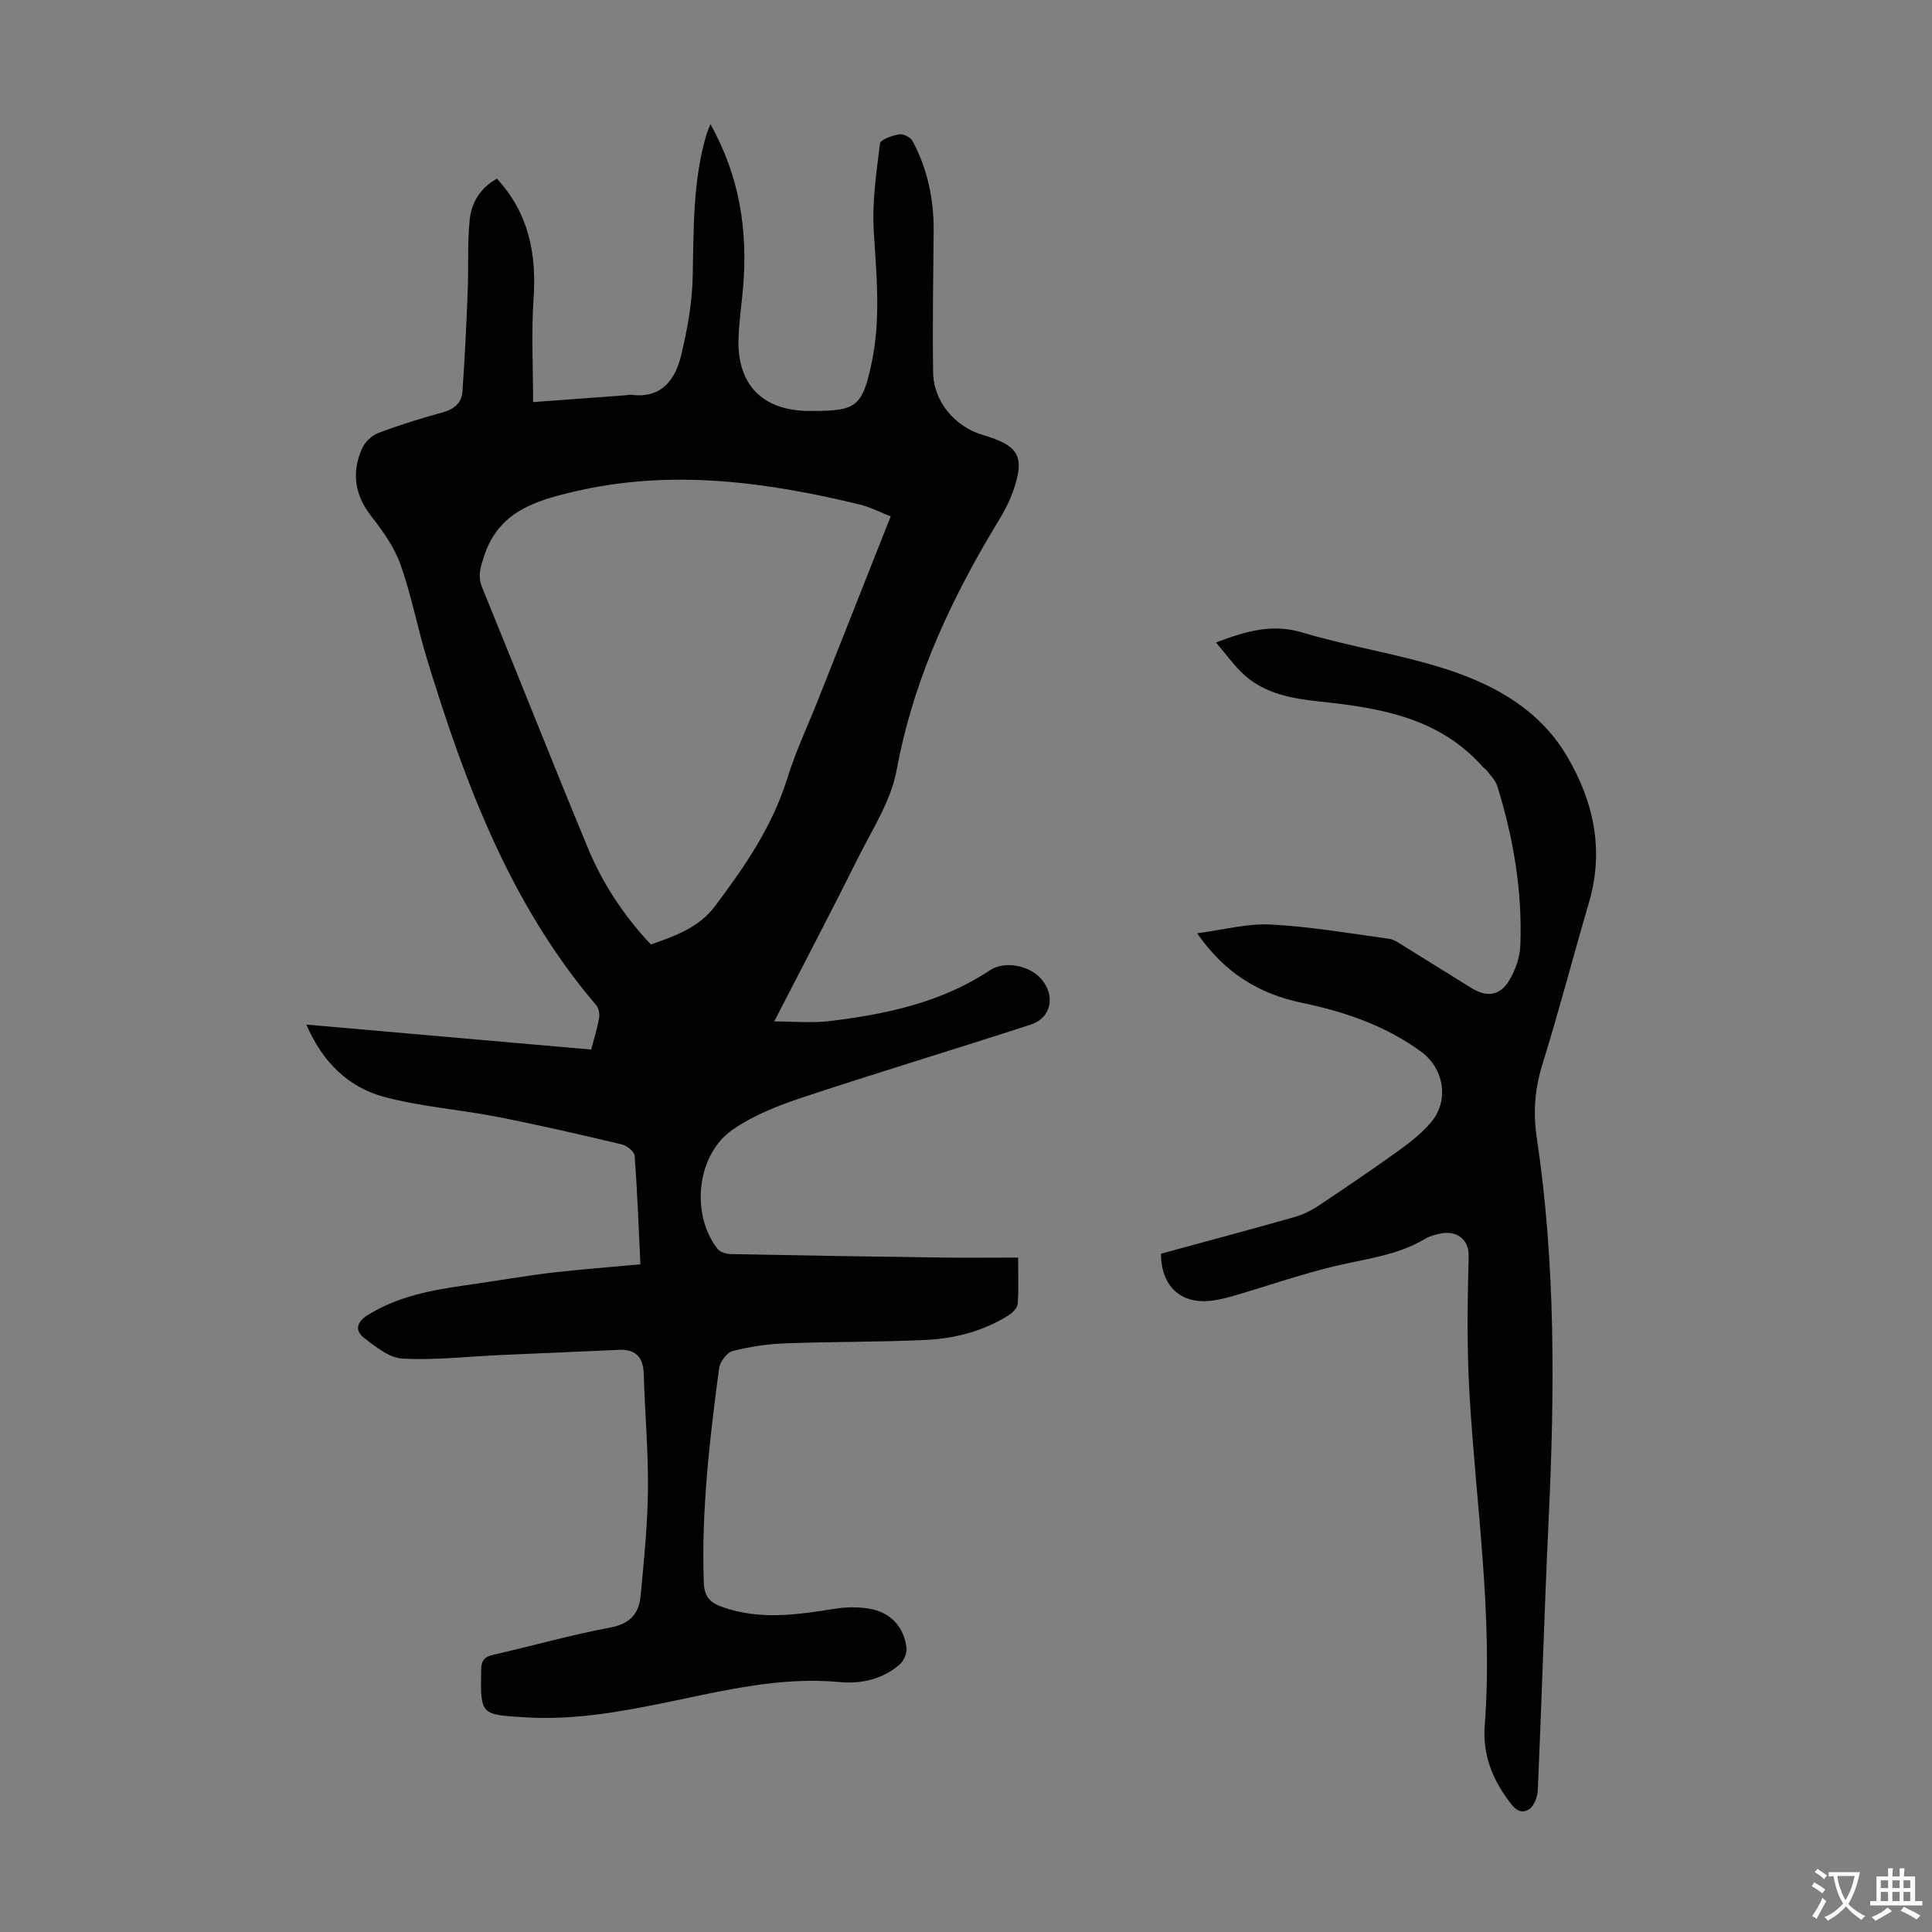
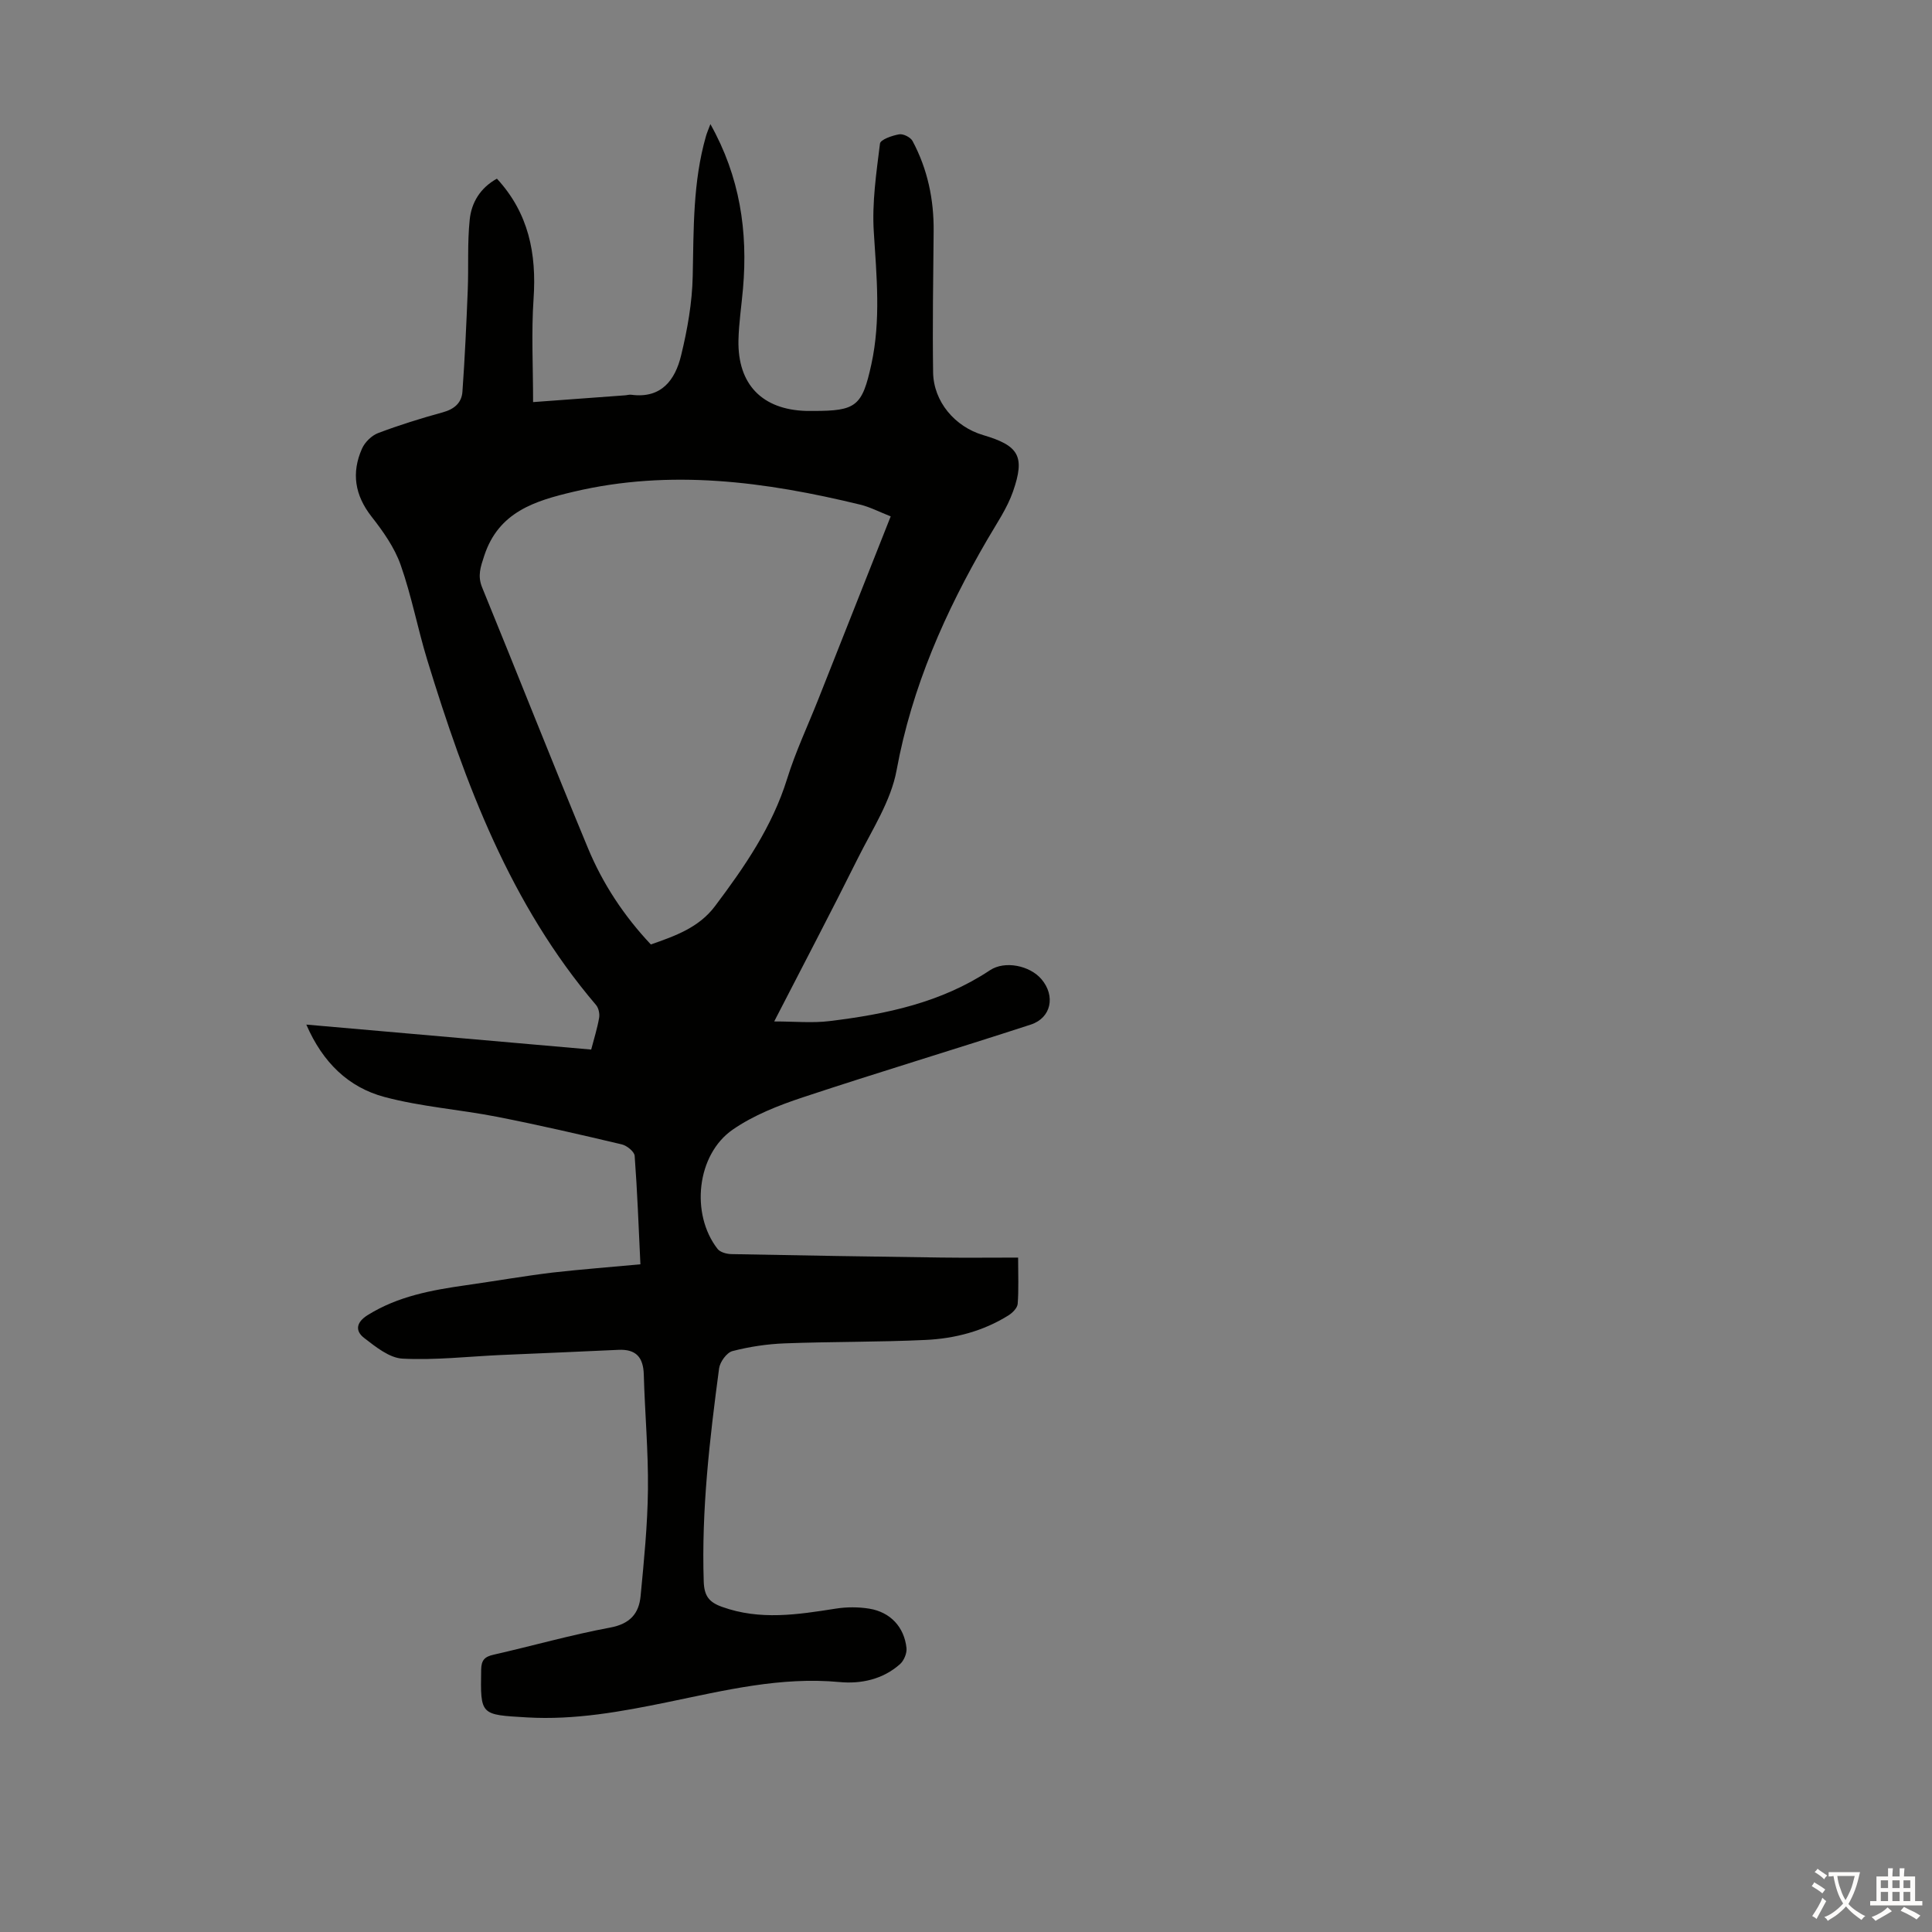
<svg xmlns="http://www.w3.org/2000/svg" enable-background="new 0 0 400 400" viewBox="0 0 400 400">
  <rect x="0" y="0" width="400" height="400" fill="#808080" stroke="none" />
  <path d="m132.59 261.76c-.37-7.75-.64-15.12-1.19-22.46-.07-.87-1.6-2.11-2.64-2.36-8.57-2.03-17.16-4.01-25.8-5.71-7.76-1.52-15.74-2.08-23.35-4.11-7.4-1.97-12.77-7.08-16.19-14.99 19.88 1.74 39.26 3.44 58.98 5.17.6-2.3 1.27-4.41 1.64-6.56.15-.84-.1-2.04-.64-2.67-17.76-20.84-27.09-45.8-34.95-71.46-1.99-6.51-3.24-13.25-5.5-19.65-1.27-3.6-3.62-6.93-6.01-9.98-3.48-4.44-4.22-9.08-1.99-14.1.59-1.32 1.98-2.7 3.32-3.21 4.38-1.66 8.87-3.06 13.4-4.3 2.37-.65 3.9-1.95 4.07-4.25.5-6.99.82-13.99 1.1-20.99.2-4.89-.1-9.82.41-14.68.36-3.48 2.16-6.54 5.63-8.46 6.57 7.12 8.23 15.5 7.59 24.85-.48 6.98-.1 14.02-.1 21.41 6.19-.46 12.6-.93 19.01-1.4.45-.03.9-.18 1.33-.12 6.23.83 9.08-3.08 10.3-8.12 1.31-5.37 2.3-10.95 2.41-16.46.21-9.74.02-19.47 2.74-28.95.2-.71.51-1.39.92-2.5 6.12 10.9 7.78 22.21 6.75 34.05-.31 3.57-.86 7.12-.94 10.69-.19 9.18 4.95 14.41 14.12 14.64.45.01.9 0 1.34 0 8.89.01 10.16-.94 12.06-9.68 1.98-9.09 1.08-18.21.5-27.4-.39-6.05.53-12.21 1.28-18.27.1-.83 2.52-1.67 3.97-1.92.85-.15 2.36.61 2.77 1.38 3.12 5.83 4.44 12.12 4.37 18.73-.09 9.73-.25 19.45-.11 29.18.09 6.04 4.5 11.25 10.36 12.98 7.38 2.18 8.73 4.35 6.19 11.66-1.22 3.51-3.43 6.7-5.32 9.96-8.71 14.96-15.62 30.51-18.79 47.77-1.17 6.37-5.06 12.29-8.03 18.25-5.47 10.99-11.19 21.86-17.31 33.76 4.26 0 7.89.36 11.42-.07 11.72-1.42 23.15-3.82 33.25-10.53 3.1-2.06 8.28-.96 10.66 1.85 2.94 3.45 2.05 8.01-2.21 9.4-15.71 5.12-31.54 9.87-47.22 15.07-5.03 1.67-10.17 3.69-14.48 6.67-7.5 5.18-8.77 17.49-3.15 24.7.54.7 1.89 1.06 2.87 1.08 14.43.29 28.86.51 43.29.71 5.23.07 10.46.01 16.07.01 0 3.62.14 6.62-.09 9.58-.07.85-1.07 1.86-1.9 2.38-5.24 3.28-11.12 4.81-17.18 5.09-9.71.46-19.45.34-29.17.71-3.63.14-7.3.69-10.81 1.6-1.18.31-2.58 2.24-2.76 3.58-1.95 14.64-3.67 29.3-3.18 44.13.1 3.01 1.11 4.29 3.81 5.25 7.85 2.82 15.64 1.6 23.52.36 2.27-.36 4.7-.36 6.97.01 4.35.72 7.21 3.8 7.68 8.15.11 1.07-.52 2.59-1.33 3.32-3.55 3.16-8.05 4.14-12.54 3.72-12.16-1.14-23.78 1.73-35.49 4.14-9.64 1.98-19.28 3.76-29.23 3.18-9.65-.57-9.63-.4-9.47-9.87.03-1.96.69-2.69 2.56-3.11 8.06-1.83 16.04-4.11 24.16-5.62 4.08-.76 5.95-2.89 6.29-6.53.7-7.33 1.44-14.69 1.52-22.05.09-7.93-.64-15.86-.86-23.8-.1-3.56-1.59-5.29-5.24-5.12-8.13.39-16.26.71-24.38 1.07-6.78.31-13.58 1.1-20.33.75-2.74-.14-5.57-2.45-7.96-4.29-1.89-1.46-1.64-3.24.74-4.72 6.26-3.91 13.25-5.18 20.36-6.19 5.98-.85 11.93-1.89 17.92-2.62 5.91-.67 11.81-1.11 18.19-1.71zm51.82-154.85c-2.39-.94-4.29-1.94-6.31-2.43-19.6-4.76-39.3-7.41-59.35-2.67-8 1.89-15.51 4.16-18.49 13.24-.76 2.32-1.43 4.14-.44 6.57 7.36 17.98 14.47 36.06 21.92 54 3.05 7.35 7.43 13.99 13.01 19.92 5.01-1.75 9.95-3.48 13.29-7.94 6.11-8.13 11.84-16.43 14.92-26.34 1.75-5.64 4.3-11.02 6.48-16.53 4.94-12.45 9.86-24.9 14.97-37.82z" fill="#010100" />
-   <path d="m251.75 133.02c6.3-2.37 11.65-3.94 17.88-2.07 9.82 2.95 20.09 4.46 29.84 7.61 9.99 3.23 19.21 8.37 24.84 17.81 5.63 9.45 7.87 19.59 4.66 30.52-3.27 11.15-6.2 22.4-9.64 33.5-1.57 5.05-1.94 9.93-1.16 15.14 3.93 26.24 3.71 52.63 2.46 79.05-.88 18.67-1.43 37.35-2.24 56.02-.06 1.38-.75 3.3-1.78 3.97-2.09 1.34-3.37-.54-4.52-2.11-3.29-4.49-5.12-9.56-4.7-15.07 1.76-23.14-1.84-46-3.16-68.98-.54-9.37-.41-18.8-.16-28.19.11-3.92-2.79-5.48-5.81-4.83-1.08.23-2.23.51-3.16 1.07-5.9 3.55-12.63 4.18-19.12 5.77-6.93 1.7-13.7 4.05-20.56 6.06-1.6.47-3.26.87-4.91 1.04-6.17.61-10.1-3.12-10.15-9.76 9.19-2.51 18.45-4.98 27.68-7.6 1.78-.5 3.52-1.39 5.07-2.42 5.68-3.78 11.31-7.62 16.85-11.6 2.25-1.62 4.46-3.43 6.26-5.52 3.88-4.49 2.79-11.21-1.99-14.69-7.39-5.39-15.77-8.26-24.61-10.1-8.77-1.82-16.01-6.07-21.77-14.42 5.46-.71 10.38-2.06 15.21-1.81 8.21.43 16.38 1.83 24.55 2.96 1.14.16 2.22 1 3.26 1.64 4.57 2.81 9.12 5.67 13.68 8.5 3.25 2.02 5.98 1.71 7.94-1.56 1.27-2.12 2.19-4.76 2.28-7.2.44-11.27-1.44-22.28-4.78-33.02-.37-1.2-1.43-2.19-2.2-3.25-.19-.26-.54-.41-.76-.66-9.01-10.25-21.32-12.26-33.9-13.59-5.5-.58-10.96-1.54-15.29-5.29-2.21-1.92-3.92-4.41-6.09-6.92z" fill="#010100" />
  <g fill="#fcfbfa">
    <path d="m377.9 391.2c-.2.3-.4.5-.6.8-.7-.6-1.4-1-2.2-1.5.2-.3.4-.5.5-.8.6.4 1.4.8 2.3 1.5zm-1.8 6.1c-.2-.2-.5-.4-.9-.6.4-.6.8-1.2 1.2-1.9s.7-1.3.9-1.9c.3.3.5.5.8.7-.7 1.3-1.4 2.6-2 3.7zm2.2-9c-.3.3-.5.5-.6.8-.6-.6-1.3-1.1-2-1.5.3-.3.5-.5.6-.7.6.5 1.3.9 2 1.4zm.3.2v-.9h2 4.5c-.3 1.3-.6 2.5-1 3.6s-.9 2.1-1.4 3c.4.5 1 1 1.6 1.4s1.2.8 1.9 1.1c-.3.2-.5.4-.8.8-.4-.3-1-.7-1.6-1.2s-1.2-1.1-1.6-1.6c-.5.6-1.1 1.1-1.7 1.6s-1.4.9-2.1 1.4c-.1-.3-.3-.5-.7-.8.6-.2 1.2-.5 1.9-1s1.4-1.1 2-1.8c-.5-.8-.9-1.6-1.2-2.5s-.6-2-.8-3.2c-.4.1-.7.1-1 .1zm2.5 2.7c.3 1 .7 1.7 1 2.2.3-.5.6-1.1 1-2s.6-1.9.9-3h-3.2-.4c.1.9.3 1.8.7 2.8z" />
    <path d="m396.5 388.5v1.5 3.6h1.5v.9c-.4 0-1 0-1.7 0h-7.9c-.5 0-.9 0-1.2 0v-.9h1.3v-3.5c0-.7 0-1.2 0-1.6h2.4c0-.8 0-1.4 0-1.7h1c0 .3-.1.8-.1 1.7h1.5c0-.8 0-1.4 0-1.7h1c0 .3-.1.9-.1 1.7zm-8.2 9.2c-.2-.3-.5-.5-.8-.8.8-.3 1.4-.6 1.9-.9s1-.7 1.4-1.1c.3.3.6.5.9.8-1.6 1-2.8 1.6-3.4 2zm2.6-6.8v-1.6h-1.5v1.6zm0 2.7v-1.9h-1.5v1.9zm2.4-2.7v-1.6h-1.5v1.6zm0 2.7v-1.9h-1.5v1.9zm.2 2 .7-.8c.4.2.9.5 1.6.8s1.3.7 1.8 1c-.3.3-.5.5-.8.8-.4-.3-1.5-1-3.3-1.8zm2-4.7v-1.6h-1.4v1.6zm0 2.7v-1.9h-1.4v1.9z" />
  </g>
</svg>